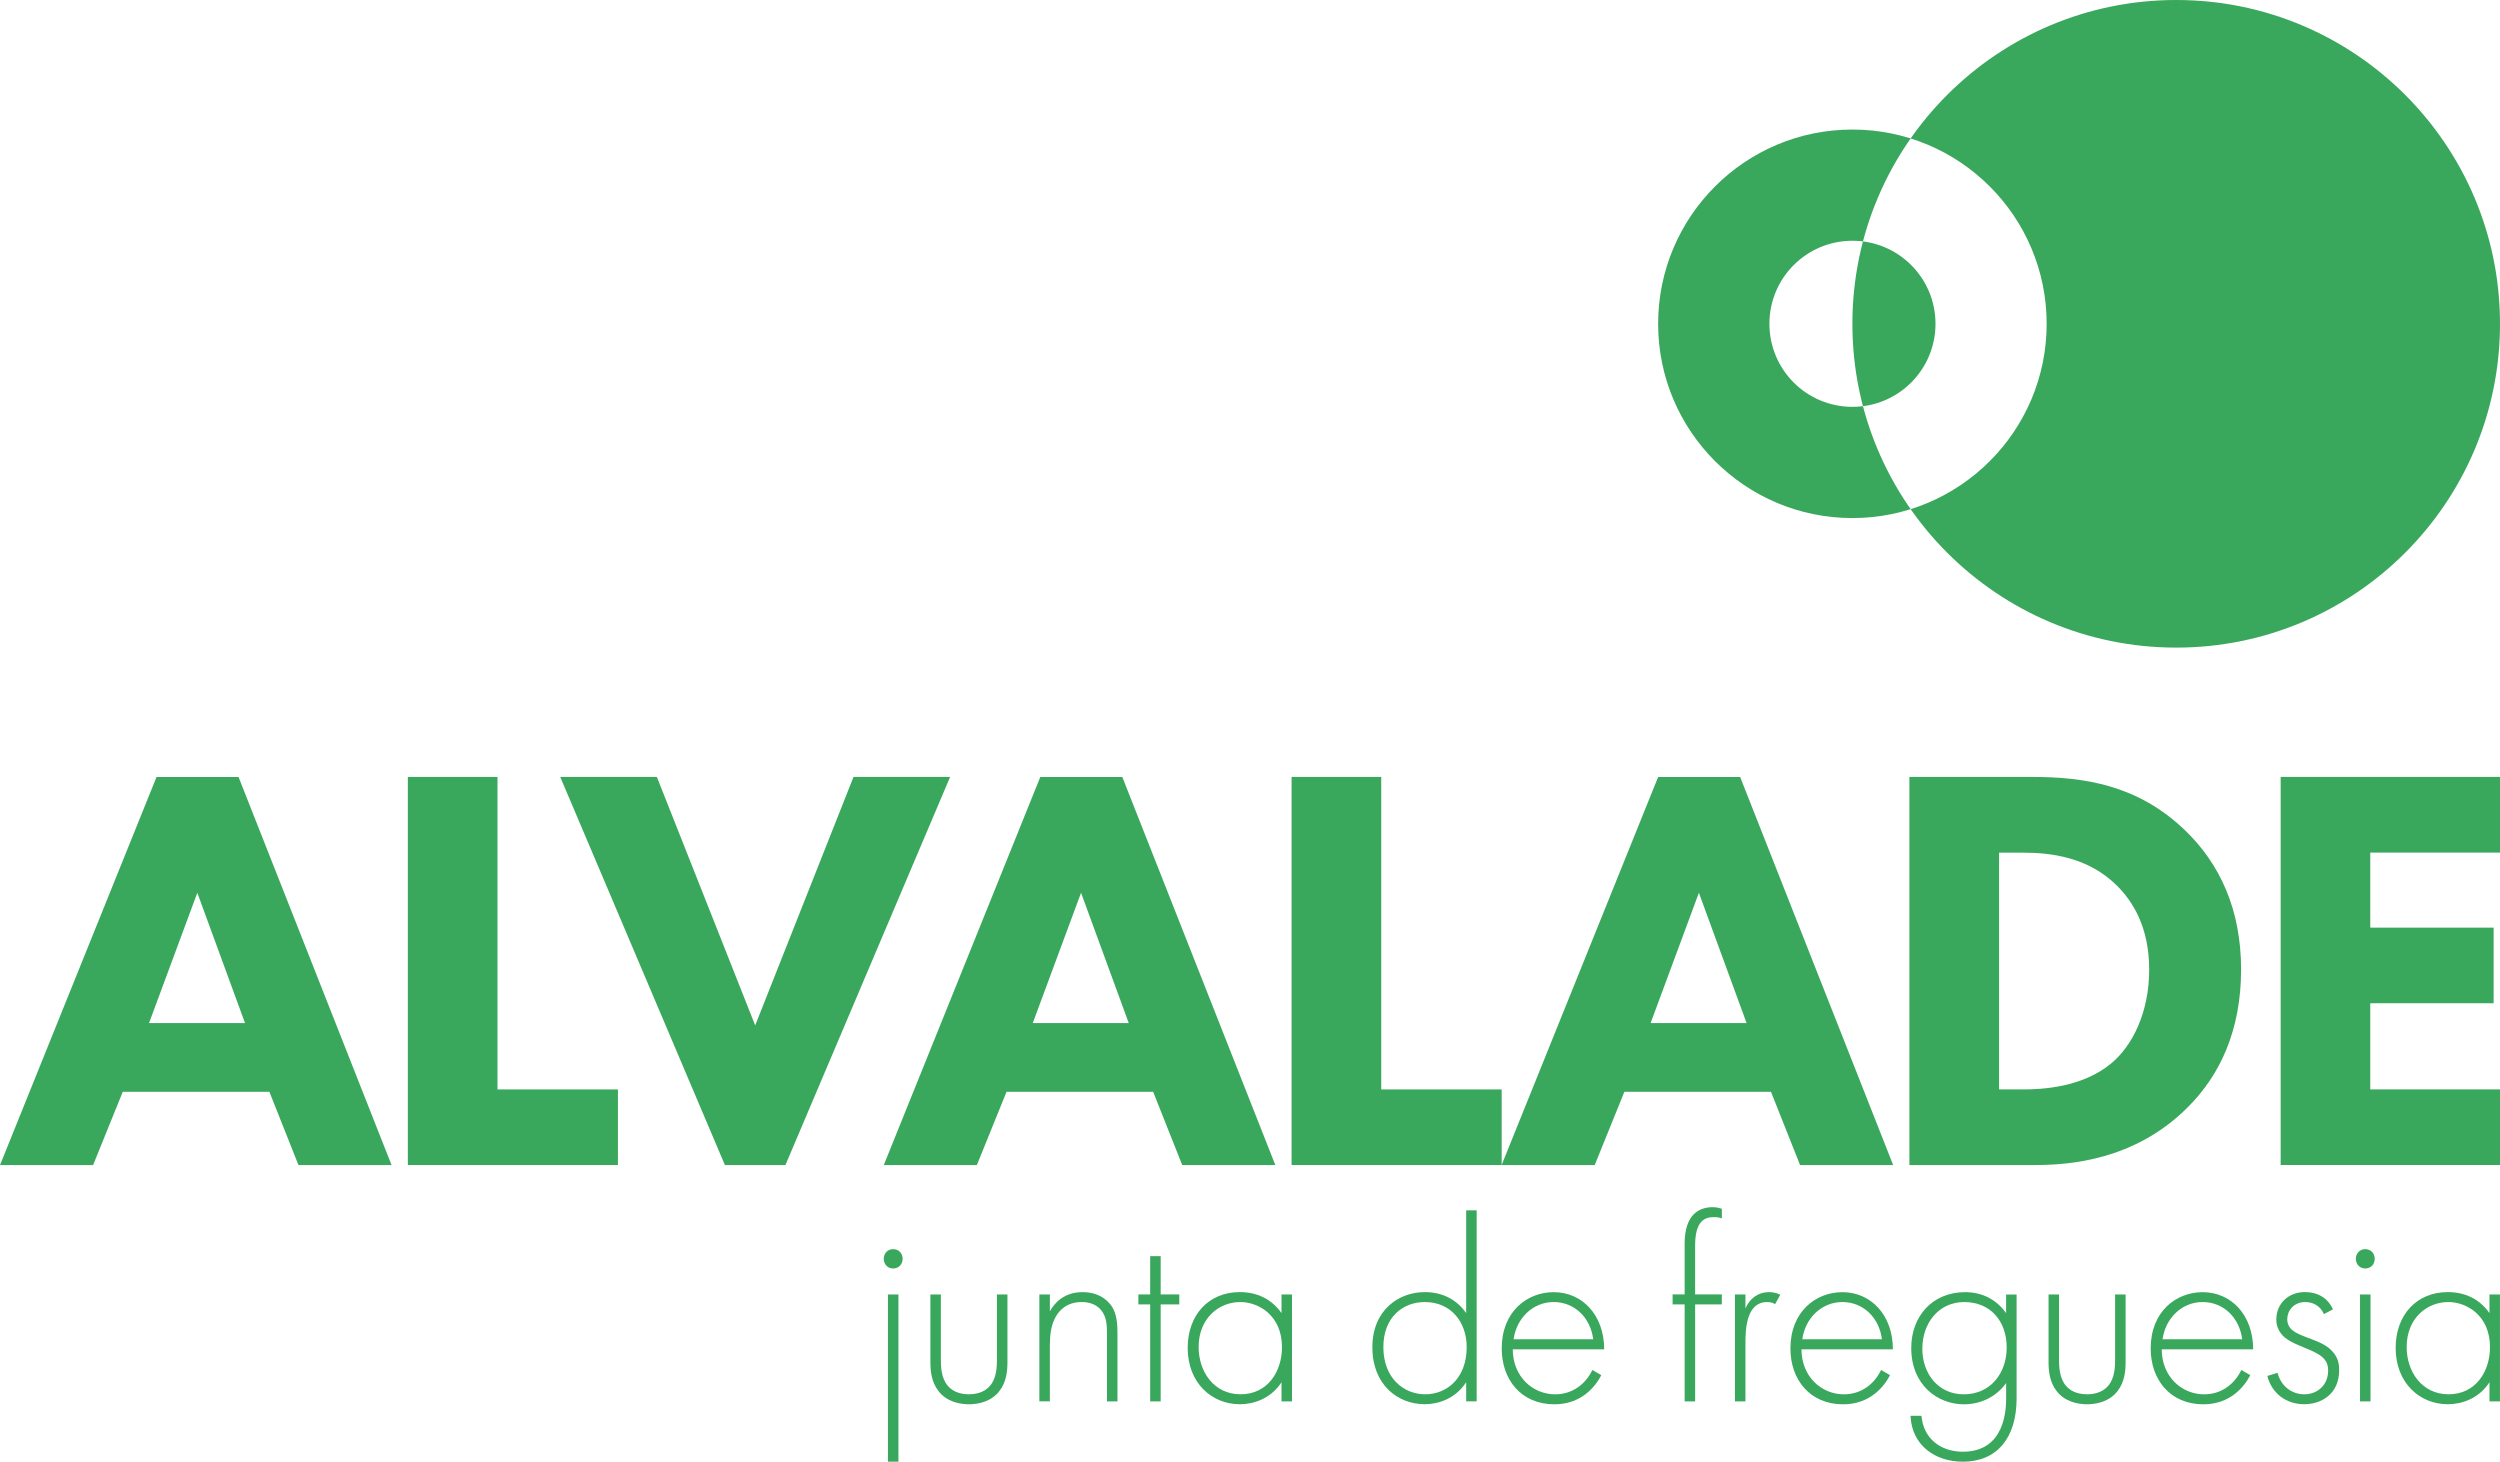
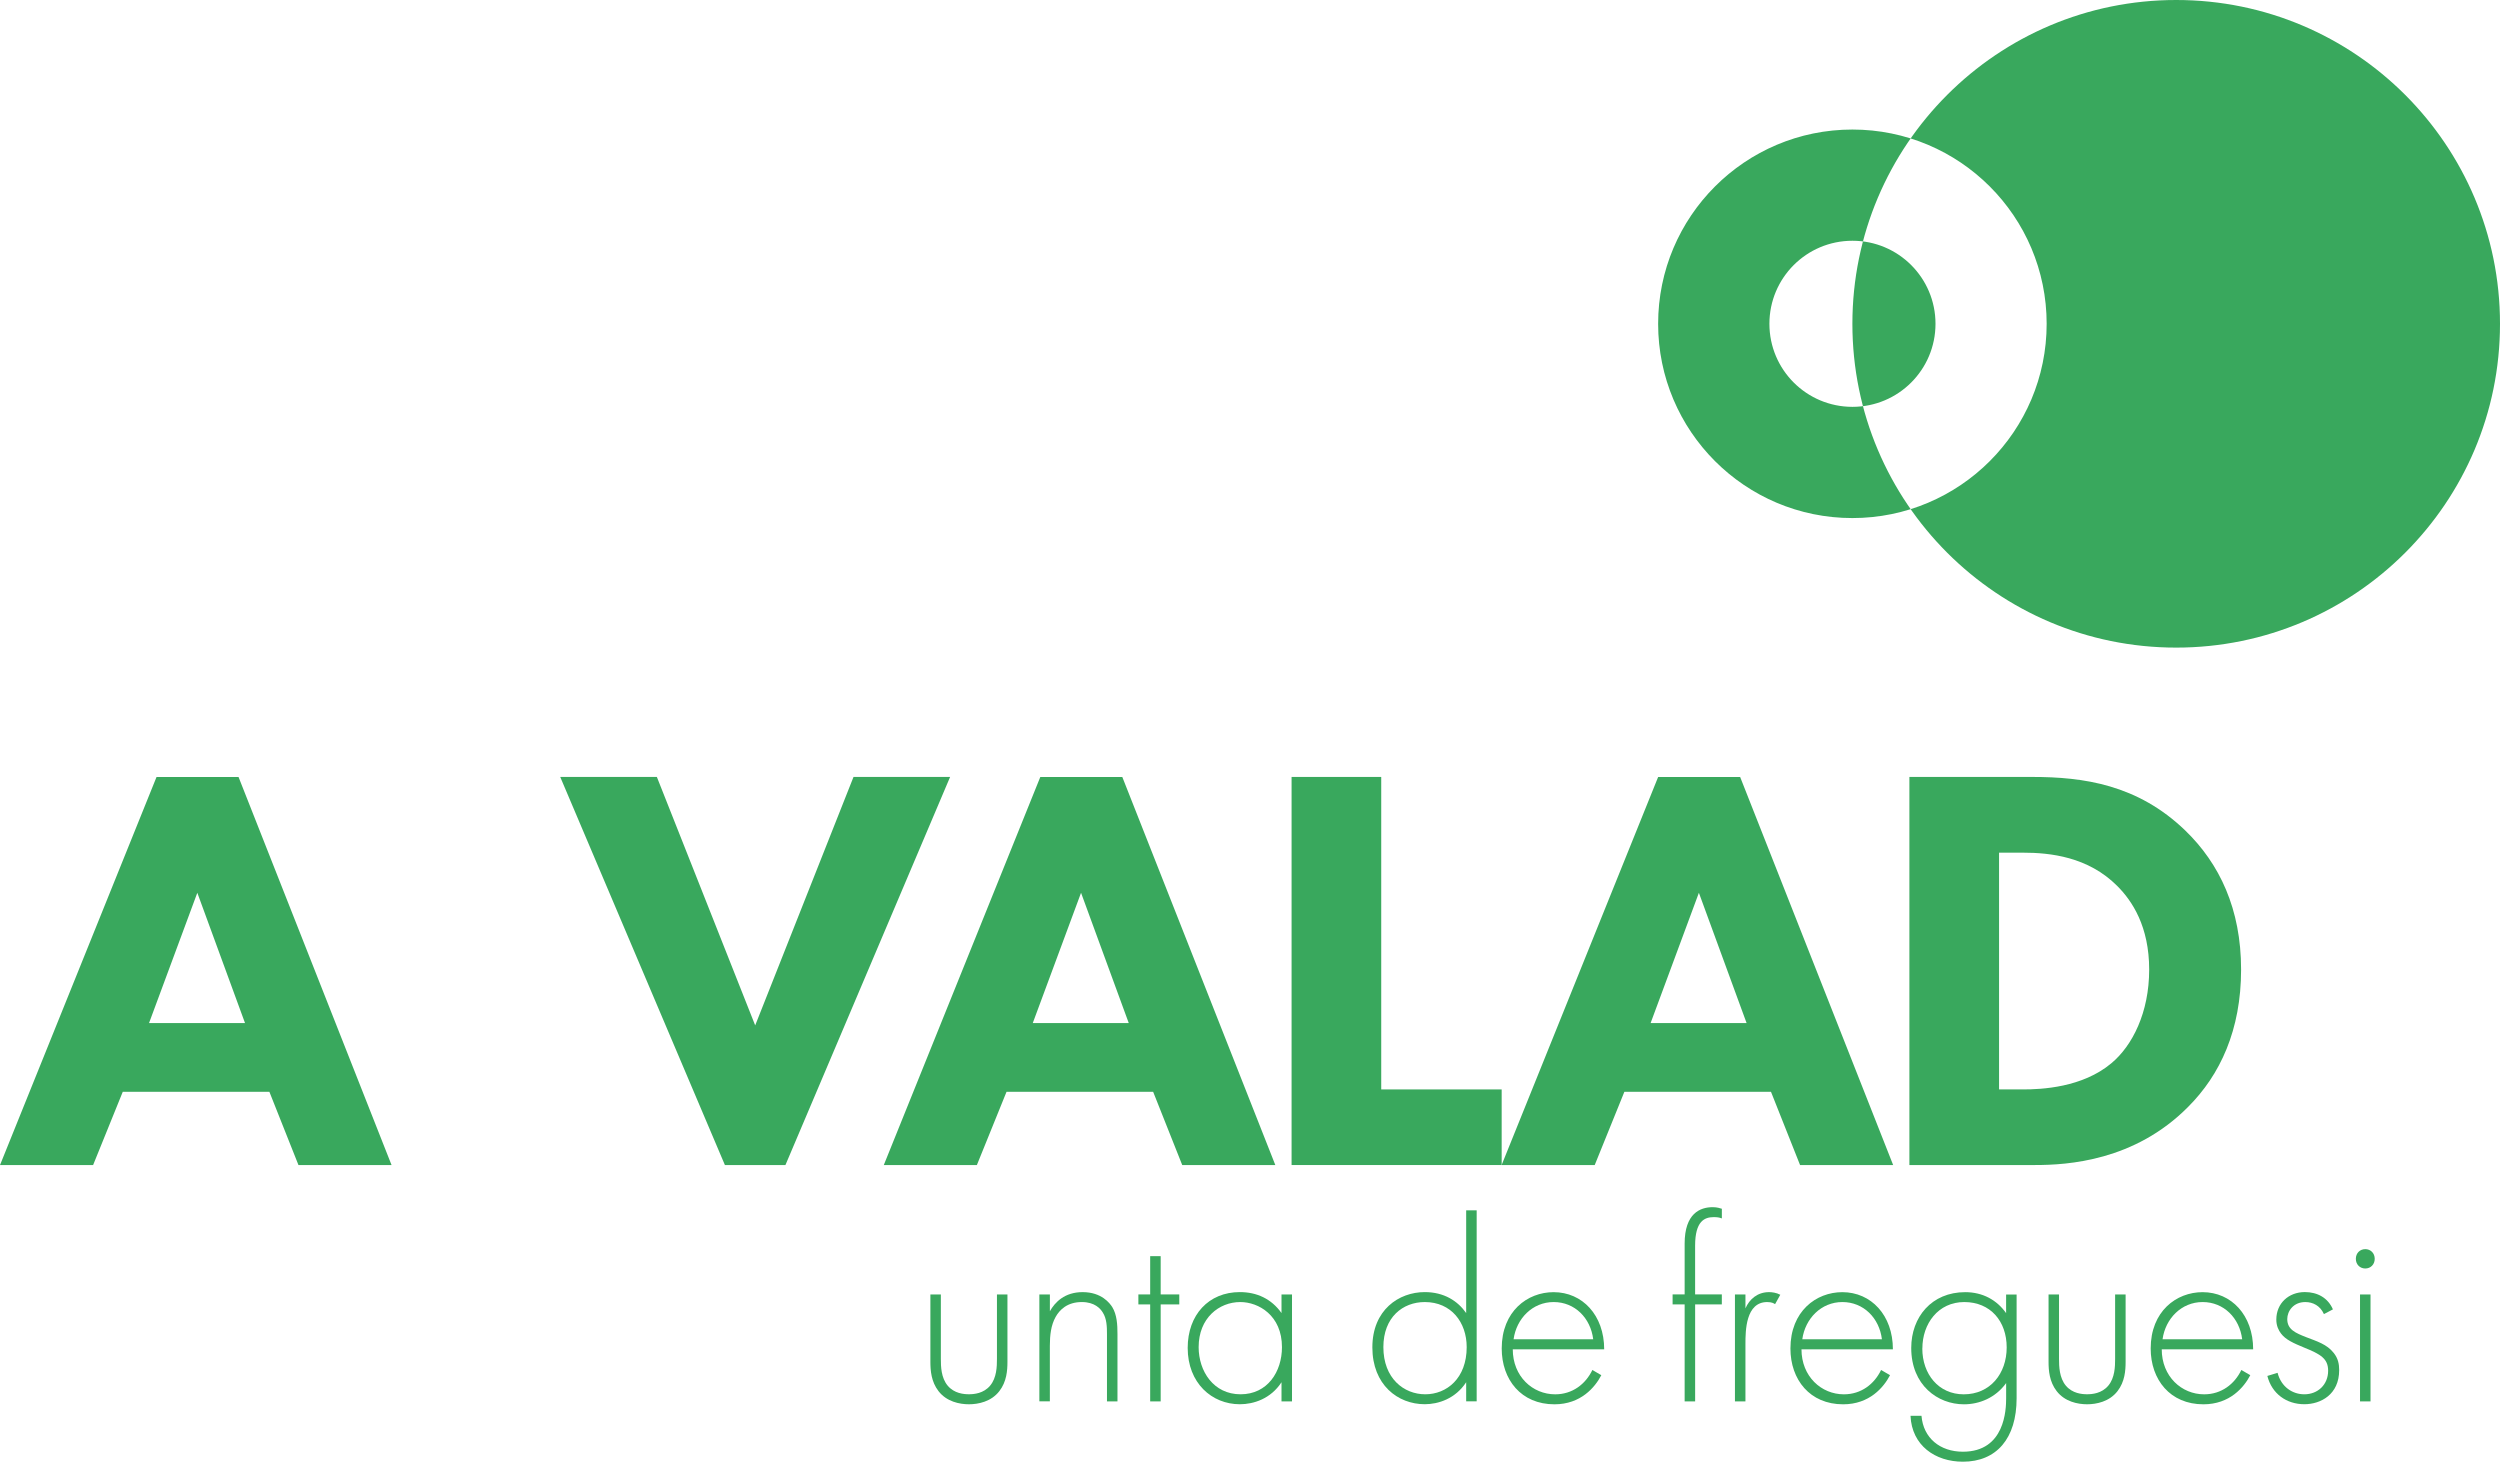
<svg xmlns="http://www.w3.org/2000/svg" id="Layer_1" viewBox="0 0 826.35 483.14">
  <defs>
    <style>.cls-1{fill:#39a85d;}</style>
  </defs>
  <path class="cls-1" d="M826.35,107.03c0,59.11-47.92,107.03-107.03,107.03s-107.03-47.92-107.03-107.03S660.21,0,719.32,0s107.03,47.92,107.03,107.03h0ZM612.29,42.82c-35.47,0-64.21,28.75-64.21,64.21s28.75,64.21,64.21,64.21,64.21-28.75,64.21-64.21-28.75-64.21-64.21-64.21ZM612.31,134.48c-15.17,0-27.45-12.28-27.45-27.45s12.28-27.45,27.45-27.45,27.45,12.28,27.45,27.45-12.28,27.45-27.45,27.45Z" />
-   <path class="cls-1" d="M292.12,416.09c0-1.9,1.38-3.2,3.12-3.2s3.12,1.3,3.12,3.2-1.39,3.2-3.12,3.2-3.12-1.3-3.12-3.2ZM296.97,427.87v55.26h-3.47v-55.26h3.47Z" />
  <path class="cls-1" d="M310.99,427.87v21.31c0,2.5.08,6.23,2.25,8.83s5.37,2.85,7.02,2.85,4.85-.25,7.02-2.85,2.25-6.32,2.25-8.83v-21.31h3.47v22.26c0,2.85-.25,6.58-2.68,9.7-2.68,3.47-6.93,4.34-10.05,4.34s-7.37-.87-10.05-4.34c-2.42-3.11-2.69-6.85-2.69-9.7v-22.26h3.47-.02Z" />
  <path class="cls-1" d="M343.56,427.87h3.47v5.55c1.65-2.95,4.85-6.32,10.82-6.32,6.32,0,9,3.72,9.79,4.93,1.55,2.52,1.73,5.8,1.73,8.92v22.26h-3.47v-22.26c0-2.42-.08-5.1-1.38-7.1-.78-1.3-2.69-3.47-6.93-3.47-4.85,0-7.37,2.6-8.67,4.93-1.55,2.77-1.9,6.07-1.9,9.52v18.37h-3.47v-35.34.02Z" />
  <path class="cls-1" d="M383.65,431.16v32.06h-3.47v-32.06h-3.9v-3.3h3.9v-12.65h3.47v12.65h6.15v3.3h-6.15Z" />
  <path class="cls-1" d="M423.59,427.87h3.47v35.34h-3.47v-6.32c-3.55,5.45-9.19,7.27-13.77,7.27-9.27,0-17.24-7.02-17.24-18.62,0-10.92,6.93-18.45,17.24-18.45,5.55,0,10.4,2.17,13.77,6.93v-6.15ZM396.2,445.28c0,7.97,4.93,15.59,13.85,15.59s13.69-7.45,13.69-15.59c0-10.47-7.72-14.9-13.77-14.9-7.02,0-13.77,5.28-13.77,14.9Z" />
  <path class="cls-1" d="M484.63,400.07h3.47v63.13h-3.47v-6.32c-3.55,5.45-9.19,7.27-13.69,7.27-8.92,0-17.32-6.42-17.32-18.79s8.75-18.27,17.32-18.27c6.4,0,10.92,2.95,13.69,6.93v-33.94h0ZM457.26,445.28c0,10.3,6.75,15.59,13.85,15.59s13.69-5.29,13.69-15.59c0-8.22-5.12-14.9-13.85-14.9-7.27,0-13.69,5.02-13.69,14.9Z" />
  <path class="cls-1" d="M500.03,445.98c0,9.02,6.58,14.9,14.02,14.9,5.72,0,10.05-3.38,12.3-8.05l2.95,1.73c-2.08,3.98-6.75,9.62-15.5,9.62-11,0-17.42-8.15-17.42-18.45,0-12.3,8.49-18.62,17.15-18.62,9.52,0,16.72,7.62,16.72,18.89h-30.22v-.02ZM526.62,442.68c-.87-7.02-6.07-12.3-13.07-12.3s-12.3,5.45-13.25,12.3h26.34-.02Z" />
  <path class="cls-1" d="M560.31,431.16v32.06h-3.47v-32.06h-3.98v-3.3h3.98v-16.8c0-9.97,5.12-12.04,9.27-12.04,1.47,0,2.42.35,3.03.52v3.2c-.87-.35-1.65-.43-2.69-.43-3.03,0-6.15,1.3-6.15,9.44v16.1h8.83v3.3h-8.83.02Z" />
  <path class="cls-1" d="M573.47,427.87h3.47v4.6c1.3-3.03,3.98-5.37,7.8-5.37.95,0,2.42.17,3.72.87l-1.73,3.11c-.35-.25-1.05-.7-2.6-.7-7.1,0-7.19,9.44-7.19,13.87v18.97h-3.47v-35.34h0Z" />
  <path class="cls-1" d="M595.46,445.98c0,9.02,6.58,14.9,14.02,14.9,5.72,0,10.05-3.38,12.3-8.05l2.95,1.73c-2.08,3.98-6.75,9.62-15.5,9.62-11,0-17.42-8.15-17.42-18.45,0-12.3,8.49-18.62,17.15-18.62,9.52,0,16.72,7.62,16.72,18.89h-30.22v-.02ZM622.05,442.68c-.87-7.02-6.07-12.3-13.07-12.3s-12.3,5.45-13.25,12.3h26.34-.02Z" />
  <path class="cls-1" d="M666.57,427.87v34.31c0,13.33-6.67,20.97-17.75,20.97-9.18,0-16.89-5.37-17.32-15.17h3.63c.6,7.37,6.15,11.87,13.69,11.87,13.95,0,14.29-14.02,14.29-17.67v-5.02c-3.55,4.93-8.92,7.02-13.95,7.02-8.67,0-17.42-6.32-17.42-18.62,0-10.22,6.75-18.45,17.84-18.45,5.8,0,10.47,2.6,13.52,6.93v-6.15h3.47l-.02-.02ZM635.4,445.71c0,8.49,5.37,15.17,13.69,15.17,8.75,0,14.2-6.85,14.2-15.51s-5.37-14.99-14.02-14.99-13.85,7.19-13.85,15.32l-.02.02Z" />
  <path class="cls-1" d="M680.59,427.87v21.31c0,2.5.1,6.23,2.25,8.83,2.17,2.6,5.37,2.85,7.02,2.85s4.85-.25,7.02-2.85,2.25-6.32,2.25-8.83v-21.31h3.47v22.26c0,2.85-.25,6.58-2.68,9.7-2.69,3.47-6.93,4.34-10.05,4.34s-7.37-.87-10.05-4.34c-2.42-3.11-2.69-6.85-2.69-9.7v-22.26h3.47-.02Z" />
  <path class="cls-1" d="M714.54,445.98c0,9.02,6.58,14.9,14.02,14.9,5.72,0,10.05-3.38,12.3-8.05l2.95,1.73c-2.08,3.98-6.75,9.62-15.5,9.62-11,0-17.42-8.15-17.42-18.45,0-12.3,8.49-18.62,17.15-18.62,9.52,0,16.72,7.62,16.72,18.89h-30.22v-.02ZM741.13,442.68c-.87-7.02-6.07-12.3-13.07-12.3s-12.3,5.45-13.25,12.3h26.34-.02Z" />
  <path class="cls-1" d="M768.15,434.36c-1.22-2.77-3.64-3.98-6.15-3.98-3.98,0-5.97,3.03-5.97,5.63,0,3.47,2.77,4.6,6.24,5.97,3.55,1.38,6.85,2.33,9.1,5.2,1.47,1.81,1.82,3.72,1.82,5.7,0,8.05-6.07,11.27-11.52,11.27-5.89,0-10.74-3.47-12.22-9.35l3.38-1.03c1.2,4.67,4.93,7.1,8.83,7.1,4.5,0,7.88-3.2,7.88-7.8,0-3.99-2.5-5.45-7.88-7.62-3.55-1.47-6.15-2.6-7.7-4.67-.78-1.03-1.55-2.52-1.55-4.6,0-5.37,4.07-9.1,9.44-9.1,4.15,0,7.62,1.9,9.27,5.72l-2.95,1.55h-.02Z" />
  <path class="cls-1" d="M778.7,416.09c0-1.9,1.38-3.2,3.12-3.2s3.12,1.3,3.12,3.2-1.38,3.2-3.12,3.2-3.12-1.3-3.12-3.2ZM783.55,427.87v35.34h-3.47v-35.34h3.47Z" />
-   <path class="cls-1" d="M822.87,427.87h3.47v35.34h-3.47v-6.32c-3.55,5.45-9.19,7.27-13.77,7.27-9.27,0-17.24-7.02-17.24-18.62,0-10.92,6.93-18.45,17.24-18.45,5.55,0,10.4,2.17,13.77,6.93v-6.15ZM795.5,445.28c0,7.97,4.93,15.59,13.85,15.59s13.69-7.45,13.69-15.59c0-10.47-7.72-14.9-13.77-14.9-7.02,0-13.77,5.28-13.77,14.9Z" />
  <path class="cls-1" d="M89.06,360.88h-48.48l-9.81,24.23H0l51.74-128.28h27.11l50.58,128.28h-30.77l-9.62-24.23h.02ZM80.99,338.17l-15.77-43.07-15.96,43.07h31.74-.02Z" />
-   <path class="cls-1" d="M164.44,256.81v103.29h39.81v24.99h-69.44v-128.28h29.63Z" />
  <path class="cls-1" d="M217.12,256.81l32.5,82.12,32.5-82.12h31.93l-54.43,128.28h-20.01l-54.43-128.28h31.95Z" />
  <path class="cls-1" d="M381.18,360.88h-48.48l-9.81,24.23h-30.77l51.74-128.28h27.11l50.58,128.28h-30.77l-9.62-24.23h.02ZM373.1,338.17l-15.77-43.07-15.96,43.07h31.74-.02Z" />
  <path class="cls-1" d="M456.55,256.81v103.29h39.81v24.99h-69.44v-128.28h29.63Z" />
  <path class="cls-1" d="M585.4,360.88h-48.48l-9.81,24.23h-30.77l51.74-128.28h27.11l50.58,128.28h-30.77l-9.62-24.23h.02ZM577.32,338.17l-15.77-43.07-15.96,43.07h31.74-.02Z" />
  <path class="cls-1" d="M671.73,256.81c16.92,0,34.82,2.5,50.58,17.7,11.35,10.97,18.46,25.96,18.46,45.96s-6.93,34.82-17.51,45.4c-17.7,17.88-39.81,19.22-50.58,19.22h-41.55v-128.28h40.6ZM660.77,360.1h7.88c6.15,0,19.62-.59,29.24-8.65,6.93-5.77,12.5-16.73,12.5-30.96s-5.58-22.69-10.59-27.68c-9.62-9.63-22.12-10.97-31.15-10.97h-7.88v78.28-.02Z" />
-   <path class="cls-1" d="M826.35,281.82h-42.88v24.8h40.77v24.99h-40.77v28.48h42.88v24.99h-72.5v-128.28h72.5v25.02Z" />
</svg>